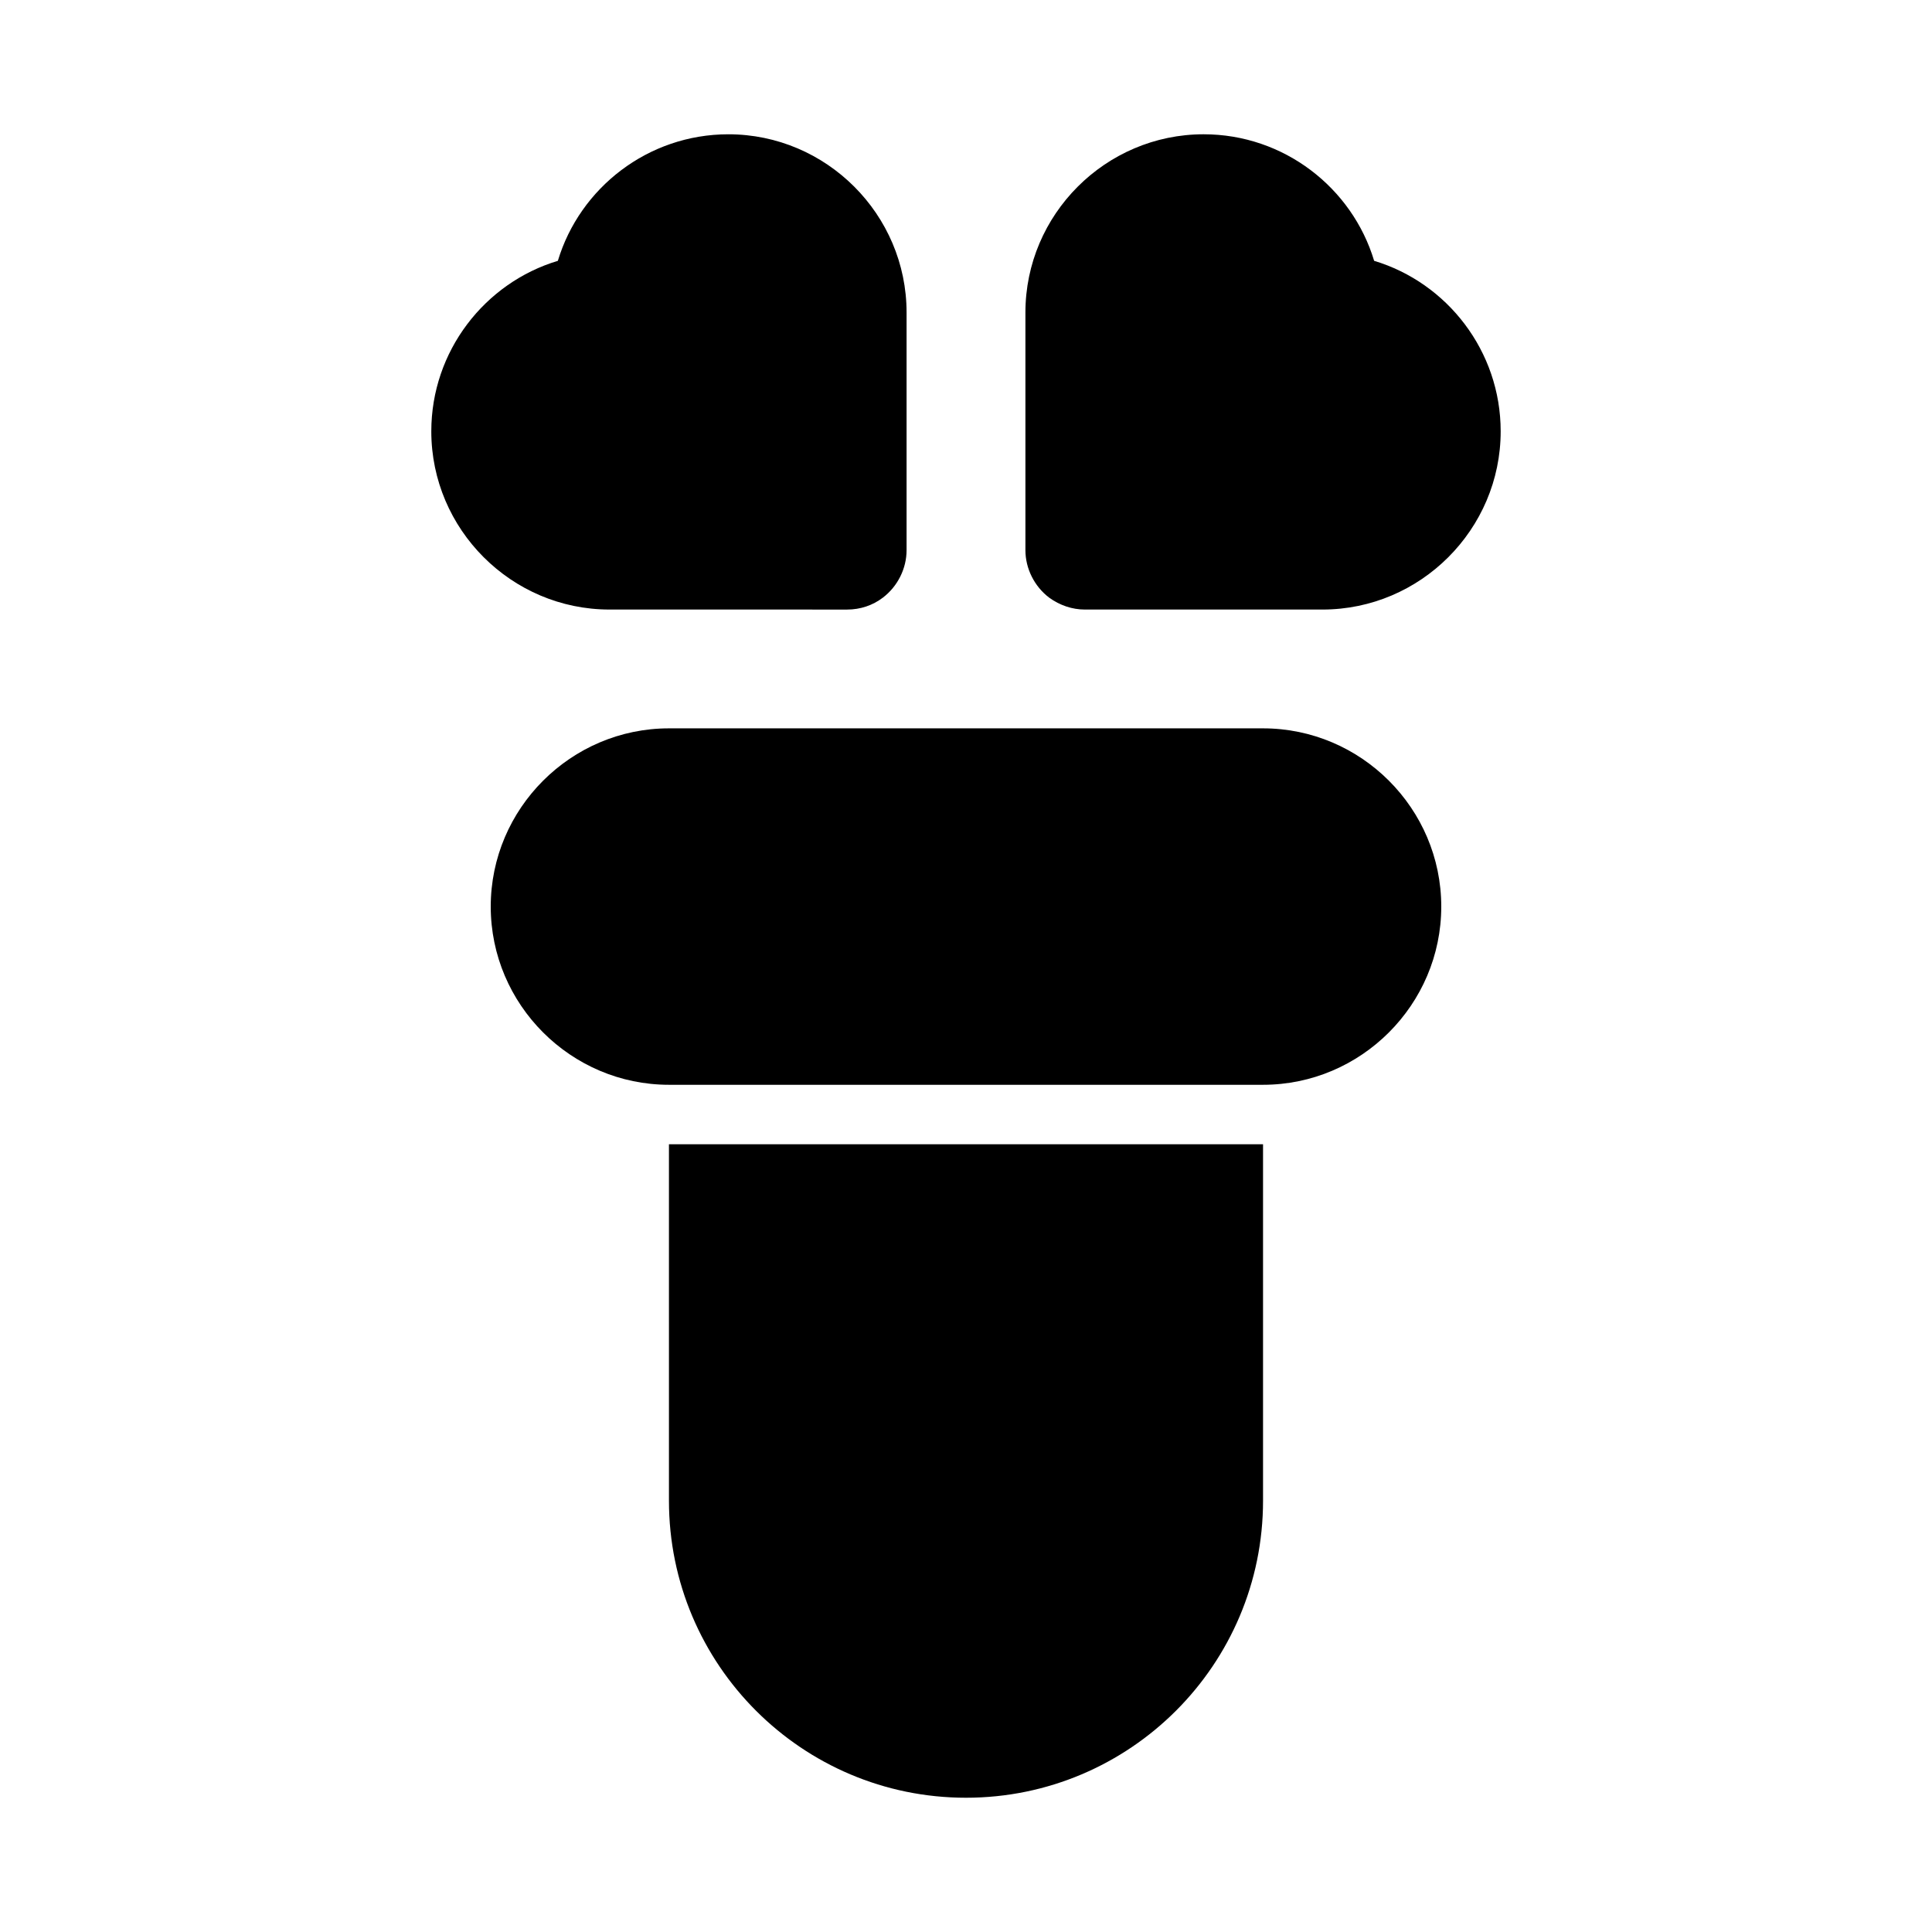
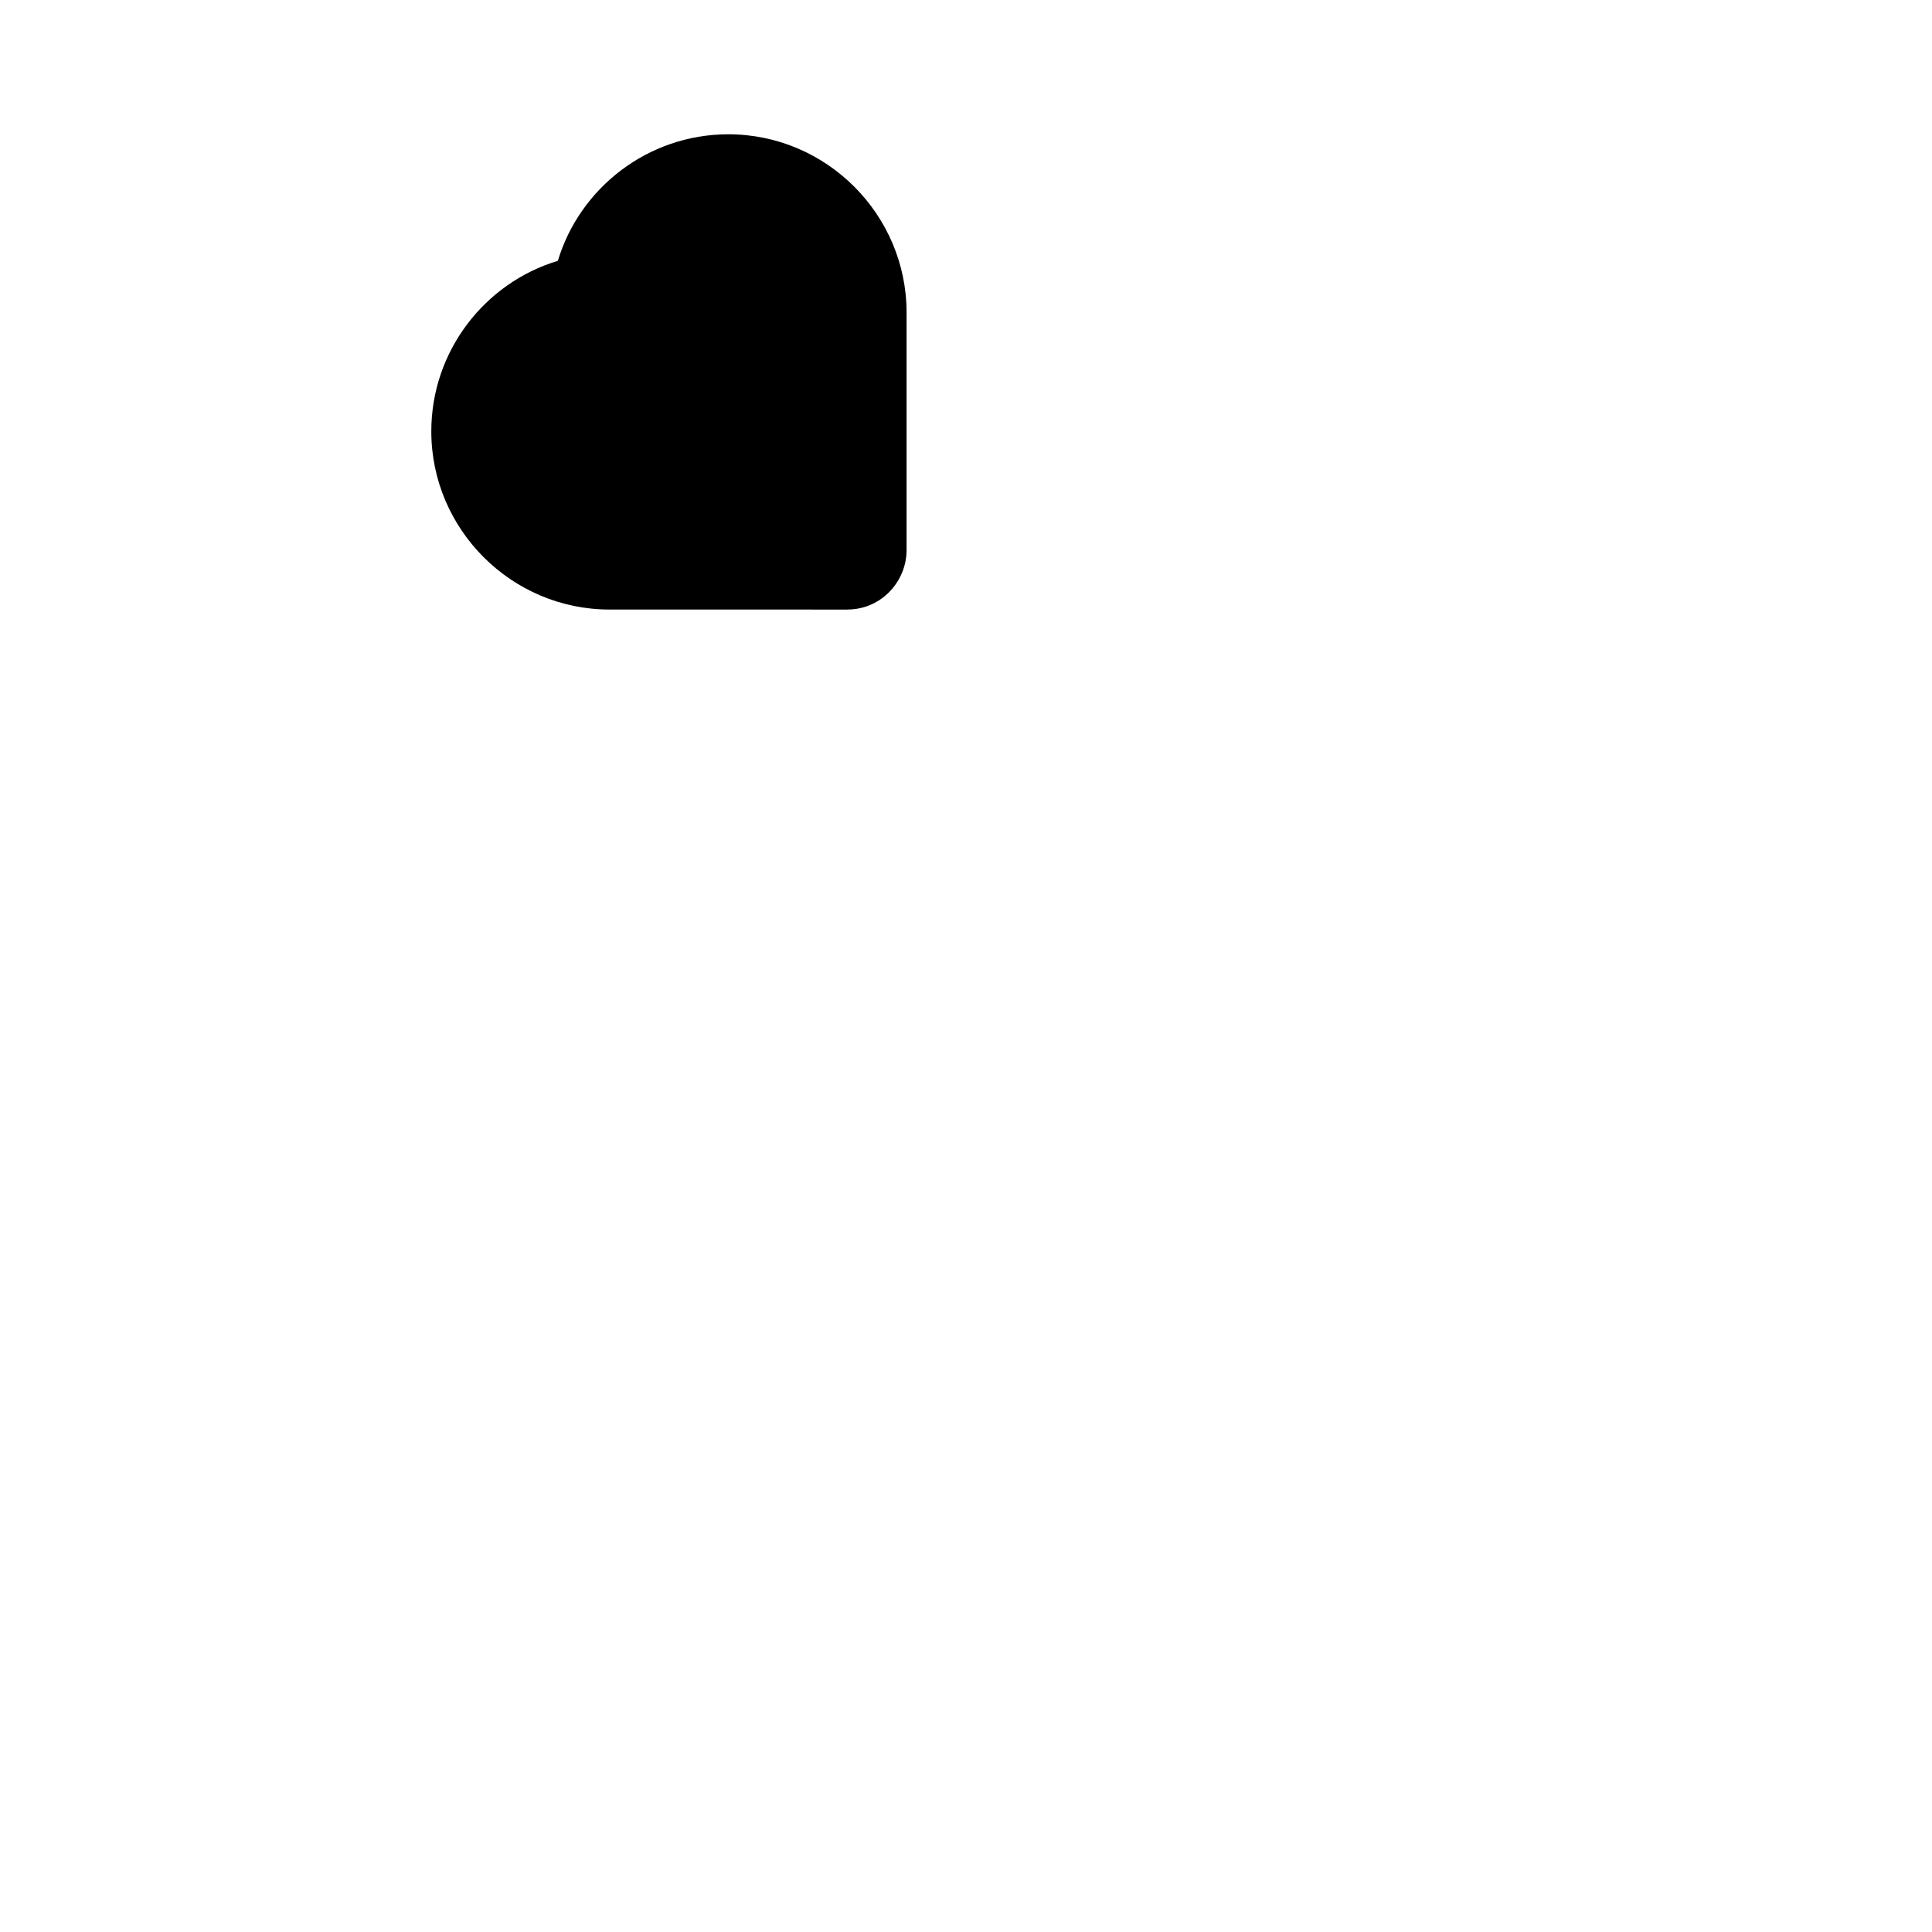
<svg xmlns="http://www.w3.org/2000/svg" fill="#000000" width="800px" height="800px" version="1.1" viewBox="144 144 512 512">
  <g>
-     <path d="m478.72 337.02h-157.44c-25.977 0-47.23 21.254-47.23 47.23 0 25.977 21.254 47.23 47.23 47.23h157.44c25.977 0 47.23-21.254 47.23-47.23 0-25.977-21.254-47.23-47.23-47.23z" />
-     <path d="m321.28 541.7c0 43.453 35.266 78.719 78.719 78.719s78.719-35.266 78.719-78.719v-94.465h-157.44z" />
    <path d="m368.51 305.54c3.465 0 6.769-1.102 9.445-3.148 3.938-2.992 6.297-7.715 6.297-12.598v-62.977c0-25.977-21.254-47.23-47.23-47.23-21.254 0-39.359 14.168-45.184 33.535-19.367 5.824-33.539 23.93-33.539 45.184 0 25.977 21.254 47.23 47.23 47.23z" />
-     <path d="m508.16 213.12c-5.824-19.367-23.93-33.535-45.184-33.535-25.977 0-47.23 21.254-47.23 47.23v62.977c0 4.879 2.363 9.605 6.297 12.594 2.832 2.051 6.137 3.152 9.445 3.152h62.977c25.977 0 47.23-21.254 47.23-47.23 0-21.258-14.172-39.363-33.535-45.188z" />
  </g>
</svg>